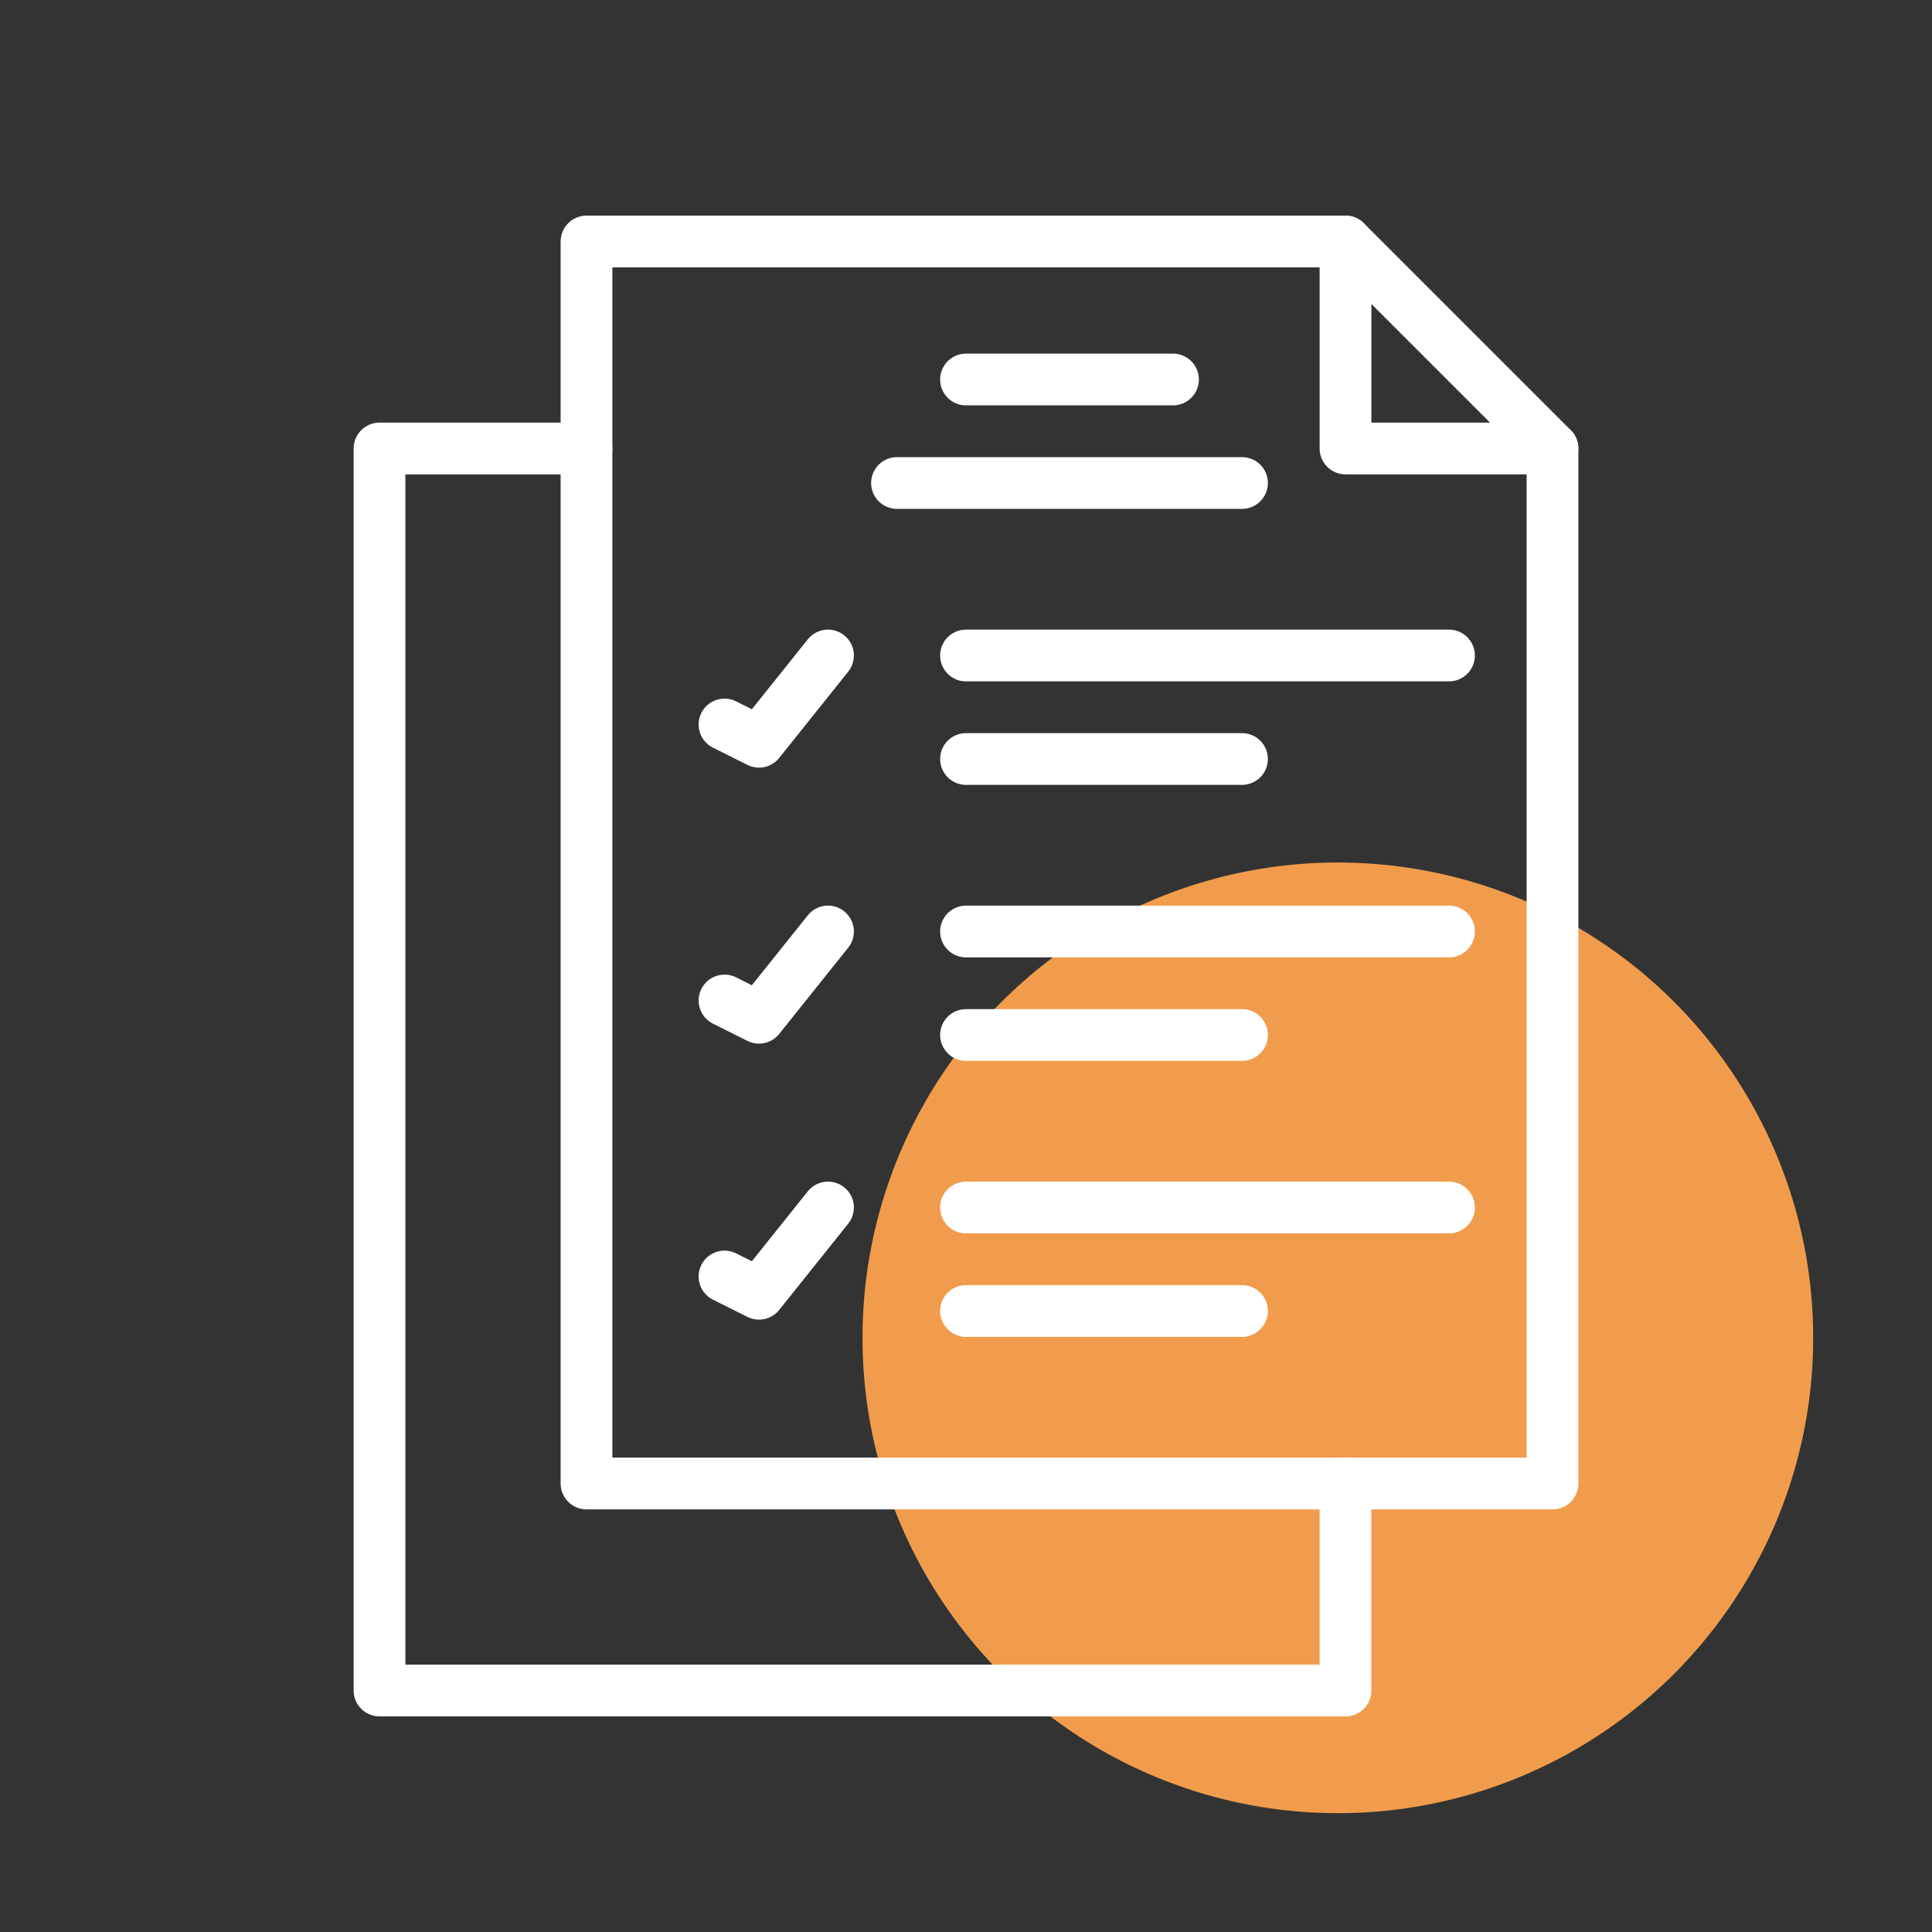
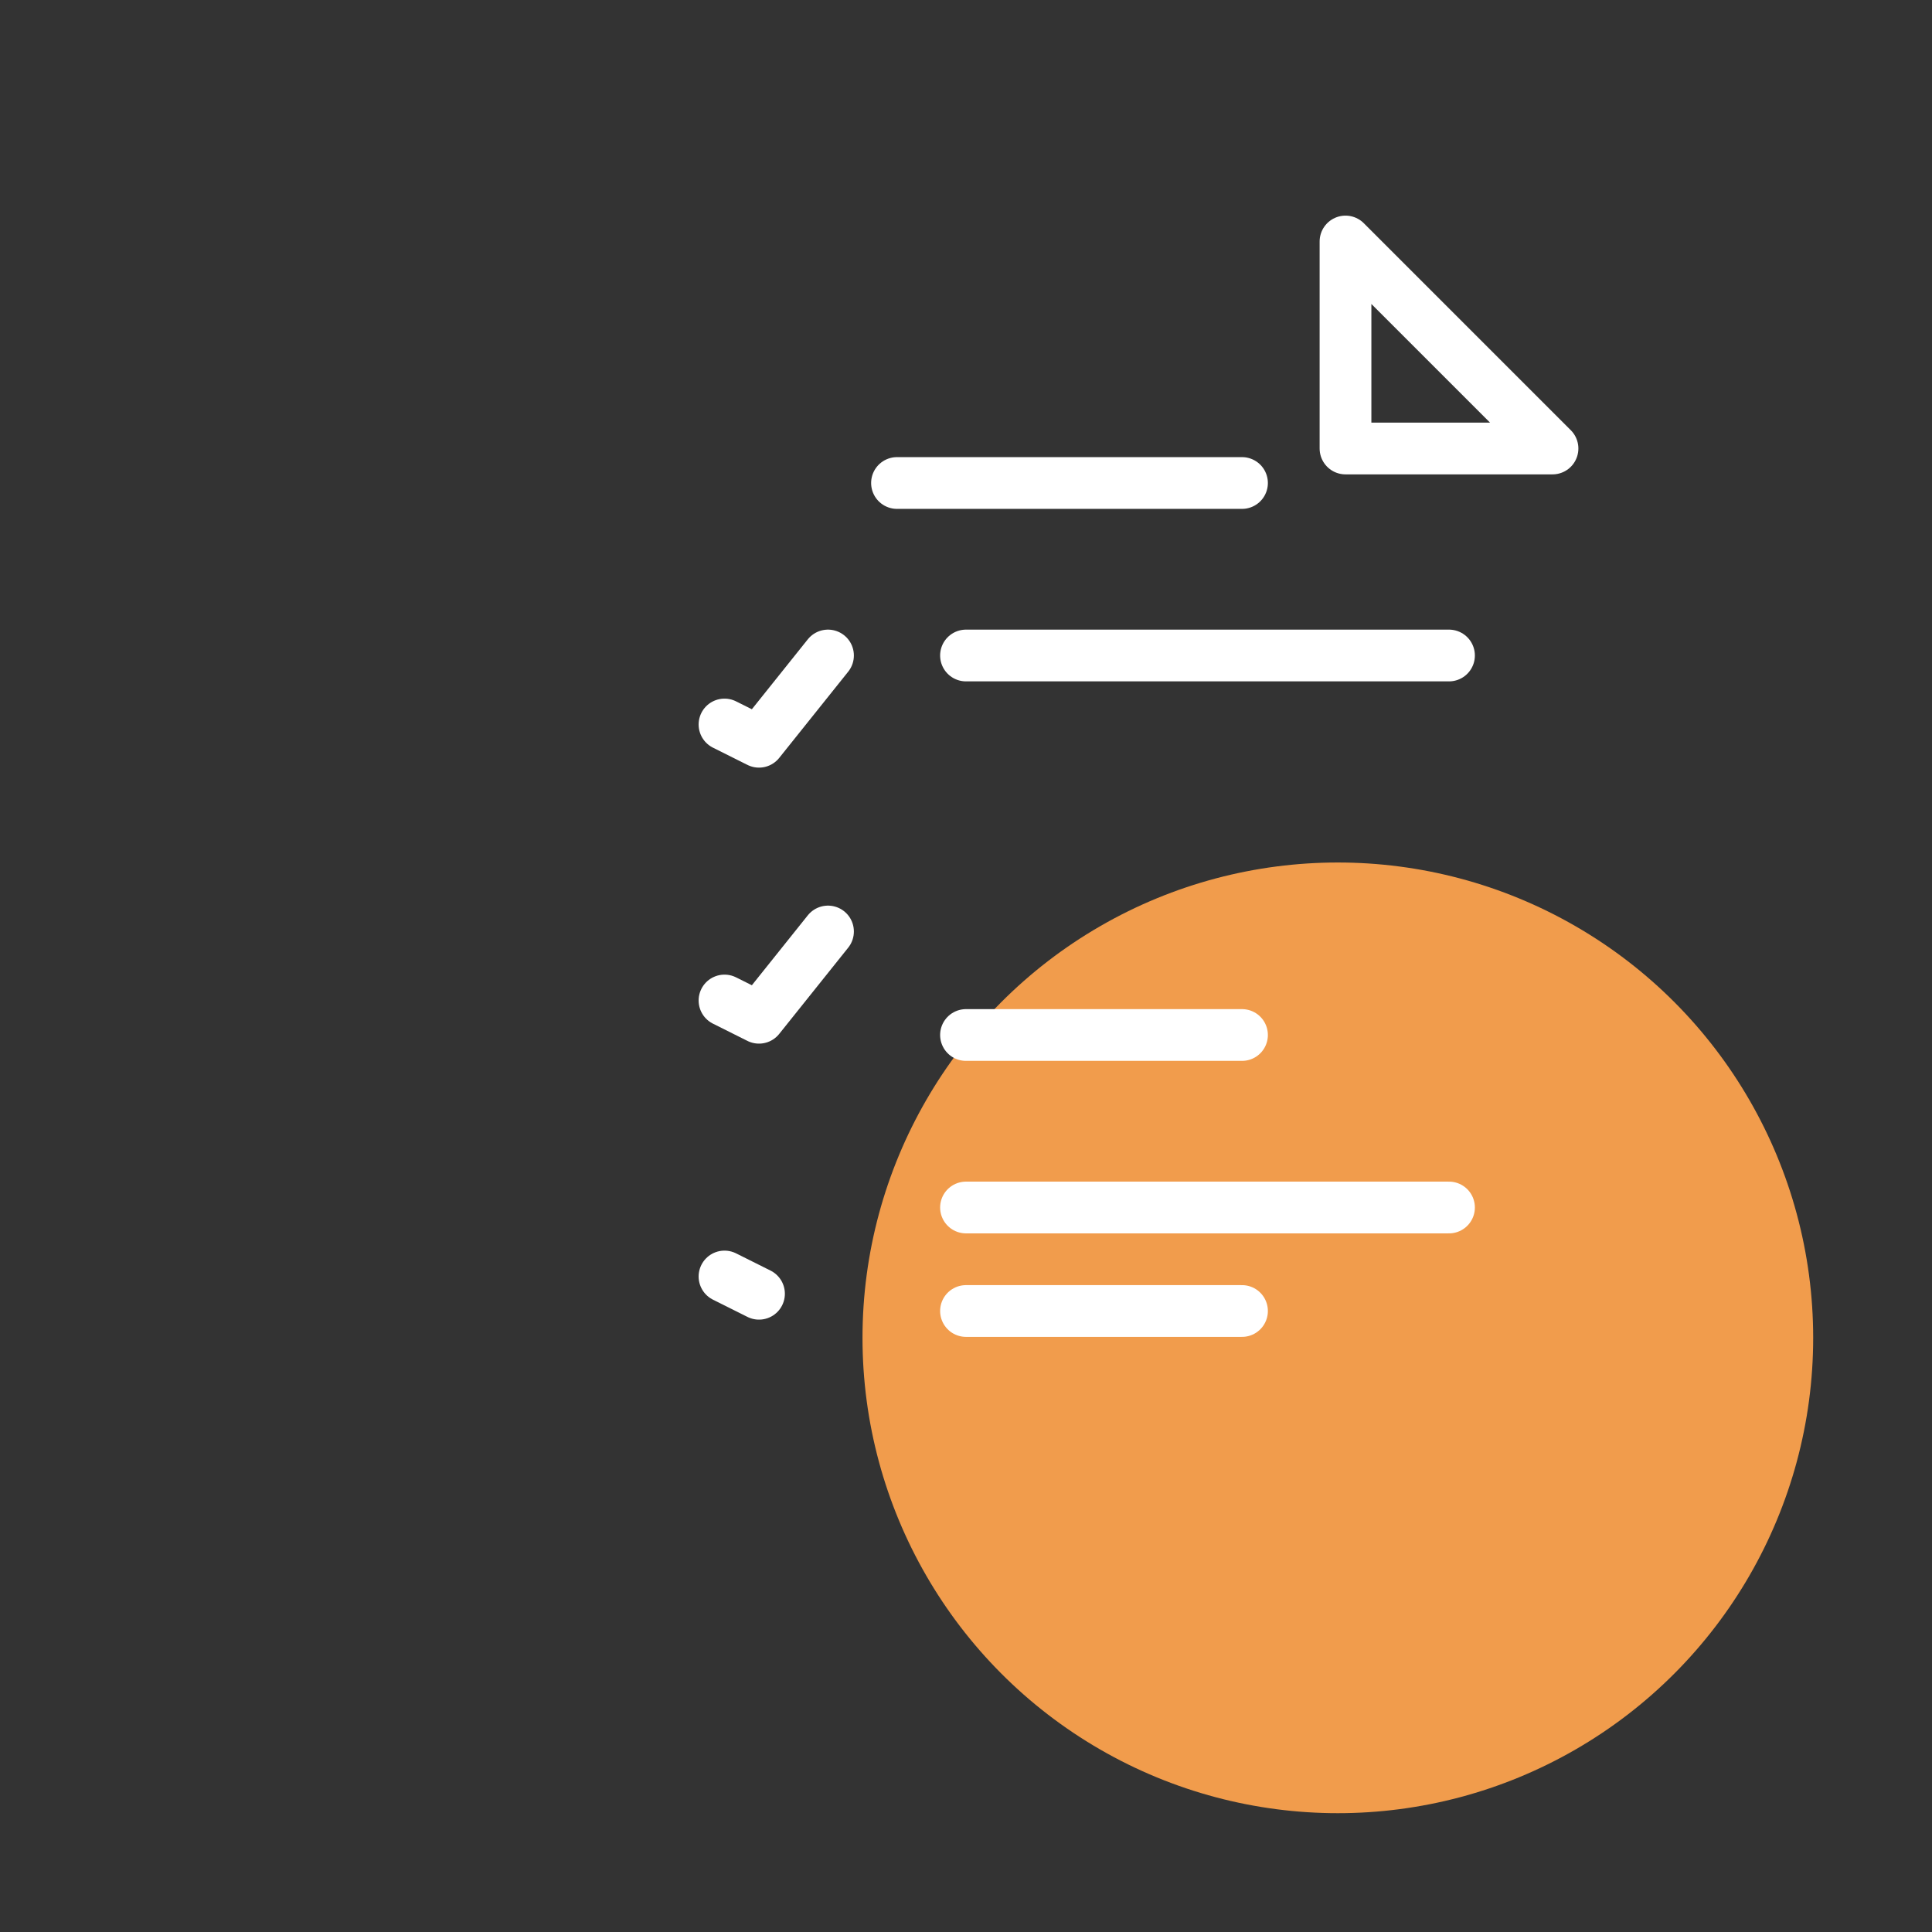
<svg xmlns="http://www.w3.org/2000/svg" width="56" height="56" viewBox="0 0 56 56" fill="none">
  <rect x="0" y="0" width="56" height="56" fill="#333333" stroke="none" />
  <circle cx="38.778" cy="38.778" r="13.778" fill="#F19C4C" />
-   <path d="M17 13H11V49H39V43" stroke="white" stroke-width="1.5" stroke-linecap="round" stroke-linejoin="round" />
-   <path d="M45 13V43H17V7H39" stroke="white" stroke-width="1.5" stroke-linecap="round" stroke-linejoin="round" />
  <path d="M39 13V7L45 13H39Z" stroke="white" stroke-width="1.5" stroke-linecap="round" stroke-linejoin="round" />
-   <path d="M28 11H34" stroke="white" stroke-width="1.5" stroke-linecap="round" stroke-linejoin="round" />
  <path d="M26 14L36 14" stroke="white" stroke-width="1.5" stroke-linecap="round" stroke-linejoin="round" />
  <path d="M28 19L42 19" stroke="white" stroke-width="1.5" stroke-linecap="round" stroke-linejoin="round" />
-   <path d="M28 27L42 27" stroke="white" stroke-width="1.5" stroke-linecap="round" stroke-linejoin="round" />
  <path d="M28 35L42 35" stroke="white" stroke-width="1.5" stroke-linecap="round" stroke-linejoin="round" />
-   <path d="M28 22L36 22" stroke="white" stroke-width="1.5" stroke-linecap="round" stroke-linejoin="round" />
  <path d="M28 30L36 30" stroke="white" stroke-width="1.5" stroke-linecap="round" stroke-linejoin="round" />
  <path d="M28 38L36 38" stroke="white" stroke-width="1.5" stroke-linecap="round" stroke-linejoin="round" />
  <path d="M21 21L22 21.5L24 19" stroke="white" stroke-width="1.5" stroke-linecap="round" stroke-linejoin="round" />
  <path d="M21 29L22 29.5L24 27" stroke="white" stroke-width="1.5" stroke-linecap="round" stroke-linejoin="round" />
-   <path d="M21 37L22 37.5L24 35" stroke="white" stroke-width="1.5" stroke-linecap="round" stroke-linejoin="round" />
+   <path d="M21 37L22 37.5" stroke="white" stroke-width="1.5" stroke-linecap="round" stroke-linejoin="round" />
</svg>